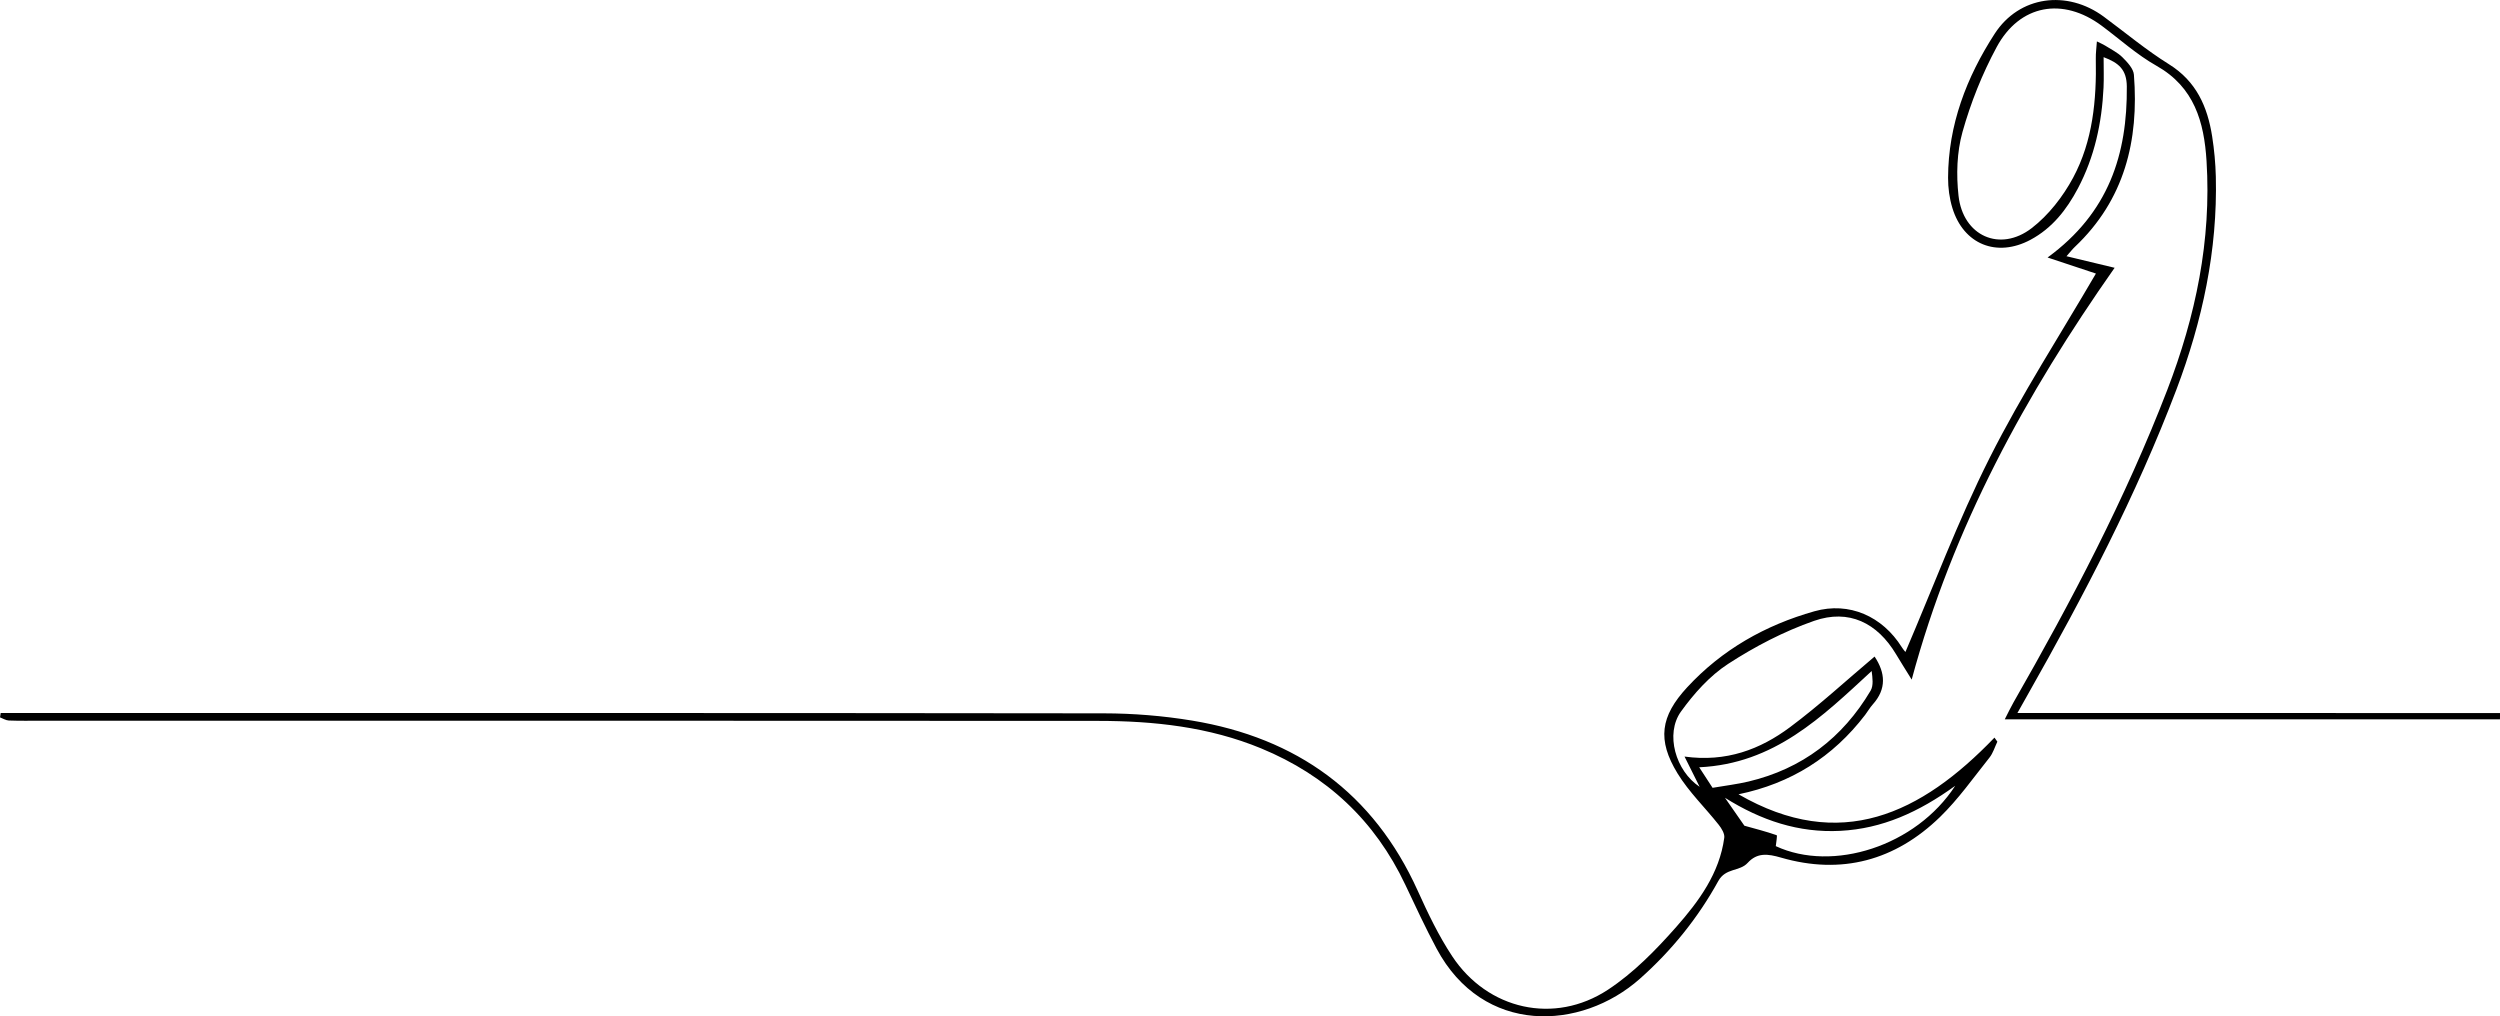
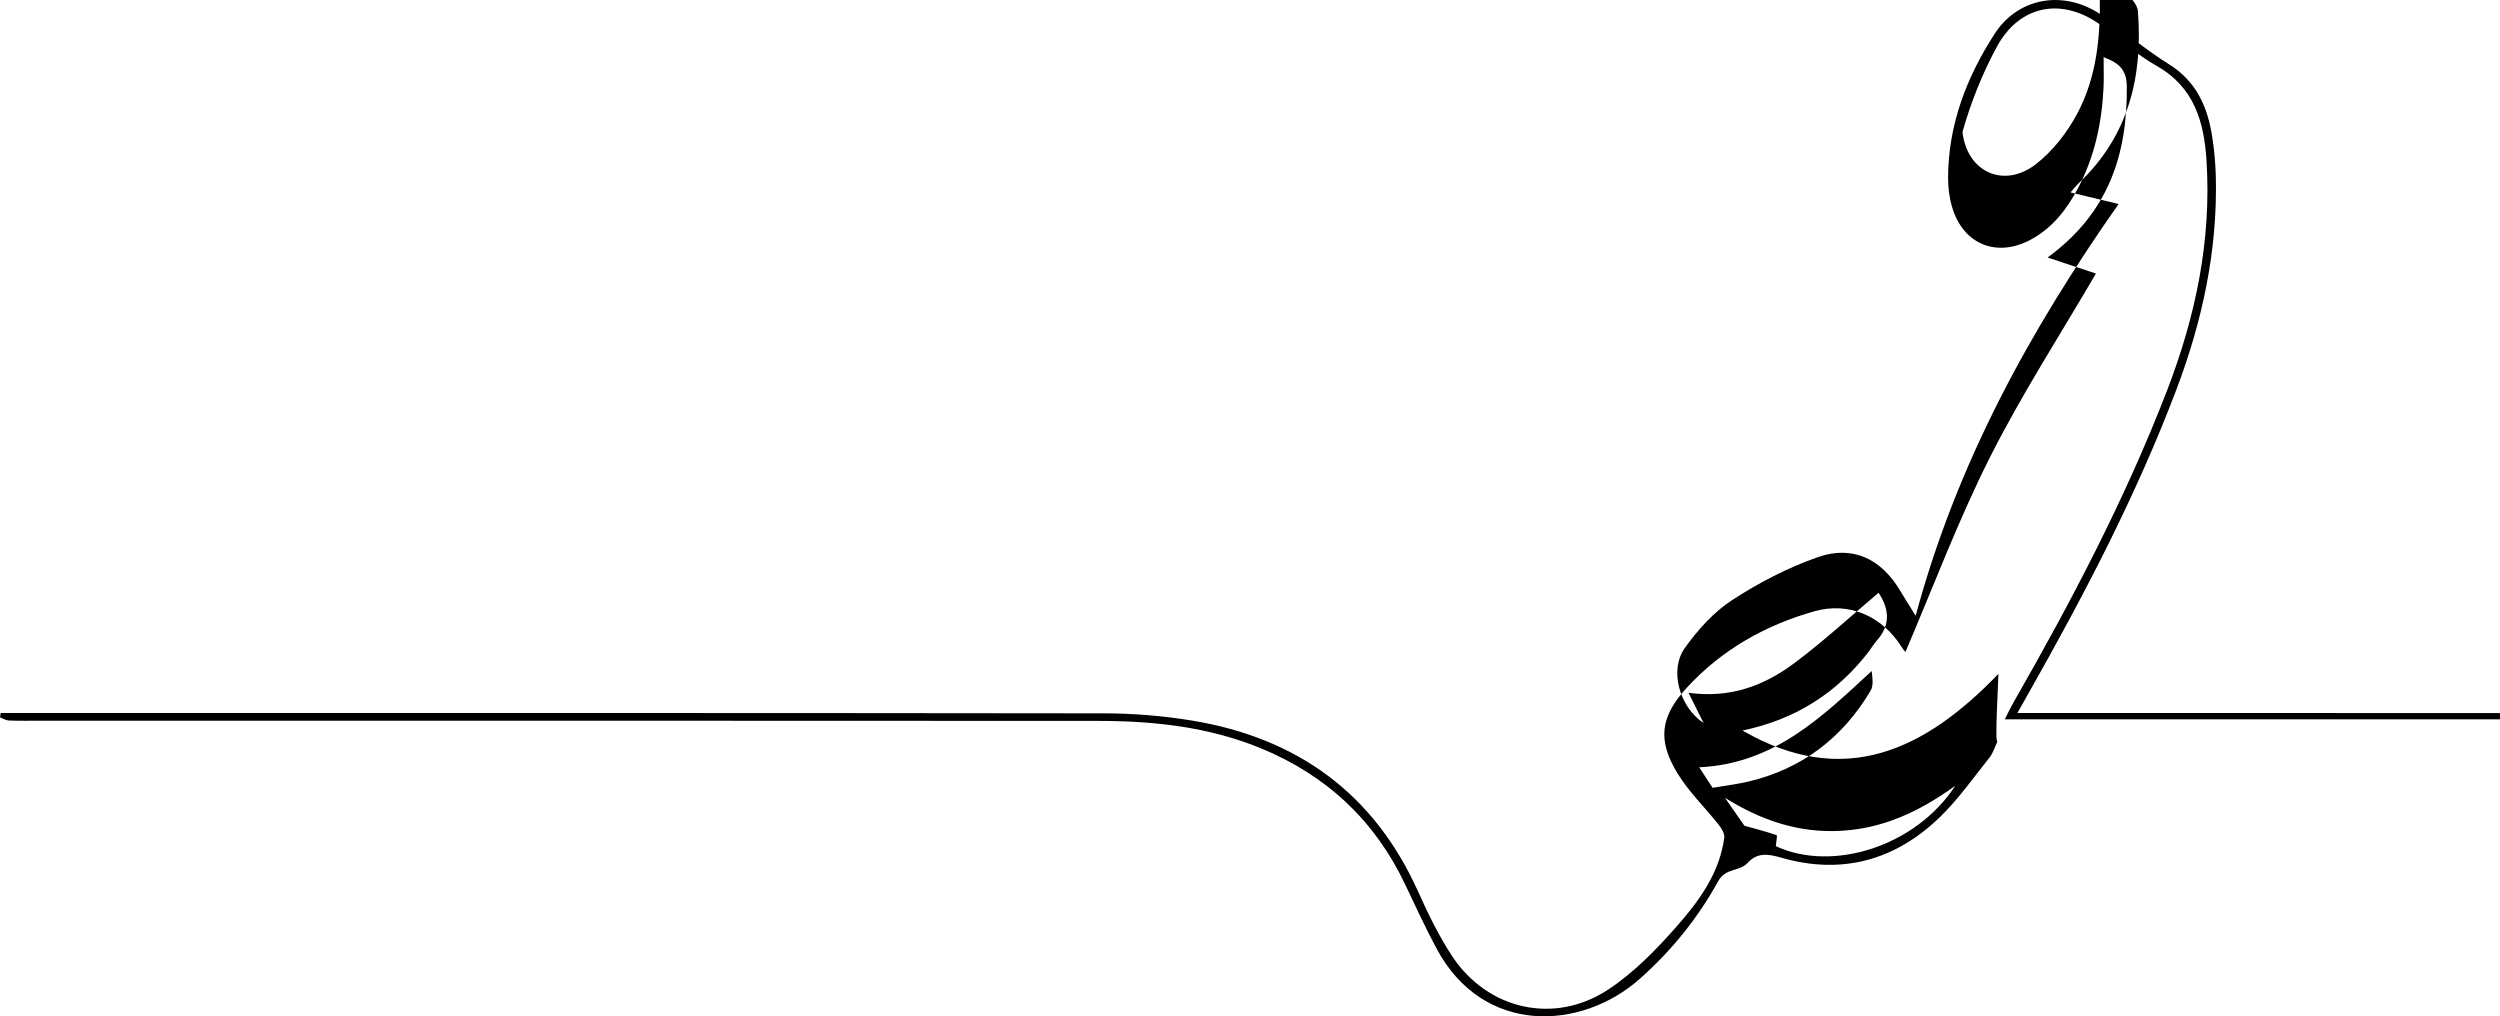
<svg xmlns="http://www.w3.org/2000/svg" version="1.1" id="Livello_1" x="0px" y="0px" viewBox="0 0 1725.3 701.37" style="enable-background:new 0 0 1725.3 701.37;" xml:space="preserve">
-   <path d="M1378.42,511.84c-1.78,3.69-2.96,7.87-5.45,11c-11.09,13.9-21.44,28.66-34.12,40.98c-30.92,30.03-67.98,40.15-109.79,28.02 c-9.09-2.64-16.39-3.57-22.98,3.67c-5.52,6.06-15.17,3.29-20.26,12.52c-14.02,25.47-32.21,48.01-54.14,67.46 c-40.52,35.92-108.15,39.25-140.28-20.88c-7.69-14.39-14.58-29.22-21.55-43.98c-20.95-44.36-54.37-75.52-99.55-94.17 c-36.02-14.87-74.03-18.93-112.47-18.96c-243.15-0.19-486.29-0.1-729.44-0.11c-7.44,0-14.88,0.13-22.3-0.15 c-2.05-0.08-4.05-1.41-6.08-2.16c0.16-1.01,0.31-2.01,0.47-3.02c4.67,0,9.33,0,14,0c249.1,0,498.19-0.11,747.29,0.23 c20.35,0.03,40.92,1.69,60.99,5.01c72.1,11.95,125.09,49.81,155.64,117.41c7.01,15.52,14.45,31.1,23.82,45.25 c24.41,36.87,70.38,47.42,107.42,23.1c17.67-11.61,33.12-27.42,47.22-43.41c15.55-17.64,29.81-36.98,33.1-61.53 c0.37-2.78-1.85-6.41-3.82-8.9c-9.39-11.88-20.56-22.62-28.4-35.42c-14.17-23.14-11.88-39.43,6.59-59.44 c24.06-26.05,54.03-42.97,87.85-52.51c24.06-6.79,46.94,3.52,60.27,24.77c1.24,1.97,2.86,3.7,2.54,3.3 c19.01-44.35,36.16-90.34,58.11-133.93c22.06-43.81,48.89-85.22,73.34-127.2c-9.65-3.21-20.16-6.7-33.36-11.08 c42.29-30.85,55.11-71.33,54.68-118.07c-0.11-11.64-5.59-16.28-16.01-20.19c0,7.73,0.26,14.34-0.05,20.93 c-1.15,24.39-6.18,47.85-17.68,69.61c-7.77,14.7-17.74,27.48-32.75,35.51c-23.2,12.41-46.21,3.2-53.9-22 c-2.03-6.64-2.98-13.88-2.96-20.84c0.11-36.47,12.75-69.36,32.14-99.33c17.01-26.28,50-30.5,75.3-11.83 c14.95,11.03,29.28,23.05,45,32.84c18.92,11.79,26.6,29.32,29.81,49.83c1.43,9.15,2.3,18.46,2.53,27.73 c1.23,50.86-9.25,99.57-27.2,146.95c-27.73,73.16-63.89,142.18-102.35,210.1c-2.11,3.73-4.2,7.48-7.37,13.1 c112.47,0.04,222.77-0.03,333.06,0.05c-0.02,1.45-0.03,2.89-0.05,4.34c-113.32,0-226.64,0-341.75,0c2.42-4.71,4.06-8.26,6.01-11.65 c39.89-69.68,77.22-140.59,106.14-215.68c19.59-50.89,30.53-103.24,27.1-158.01c-1.68-26.89-8.38-50.95-34.56-65.71 c-13.49-7.61-25.25-18.28-37.77-27.6c-26.81-19.94-56.58-14.78-72.51,14.71c-9.96,18.45-17.92,38.41-23.58,58.58 c-3.9,13.89-4.35,29.55-2.74,44.02c3.09,27.75,28.61,39.23,50.56,22.3c11.61-8.96,21.51-21.71,28.51-34.73 c13.65-25.39,16.23-53.72,15.67-82.27c-0.07-3.63,0.44-7.27,0.75-11.82c3.05,1.53,4.44,2.08,5.67,2.87 c4.07,2.6,8.62,4.75,11.96,8.09c3.38,3.37,7.59,7.81,7.92,12.05c3.55,45.38-6.46,86.37-40.82,118.85c-1.68,1.59-3.1,3.45-5.71,6.39 c11.81,2.84,21.99,5.28,33.22,7.98c-61.19,87.17-111.56,178.49-140.05,284.2c-5.01-8.11-7.94-12.72-10.74-17.42 c-12.97-21.74-32.58-31.49-56.61-23.12c-20.77,7.24-40.88,17.71-59.36,29.72c-12.68,8.24-23.57,20.46-32.51,32.88 c-11.09,15.41-3.69,41,12.88,51.94c-3.15-6.3-6.19-12.38-10.43-20.89c28.84,4,52.25-4.97,72.77-20.25 c20.3-15.12,38.98-32.41,58.4-48.76c7.47,11.26,8.38,22.31-1.29,33.07c-1.97,2.2-3.44,4.84-5.24,7.2 c-22.26,29.09-51.29,47.35-87.38,54.78c70.16,40.6,126.06,13.54,176.64-39.11C1377.06,509.97,1377.74,510.9,1378.42,511.84z M1206.68,539.35c37.02-8.79,64.94-30.14,84.24-62.66c2.13-3.59,1.34-8.9,0.75-13.6c-34.39,31.73-67.16,63.99-119.01,66.43 c3.5,5.38,6.53,10.03,9.22,14.17C1190.88,542.15,1198.89,541.2,1206.68,539.35z M1203.84,569.84c7.01,1.96,14.74,3.93,22.25,6.54 c0.59,0.2-0.34,4.78-0.58,7.56c39.26,18.27,96.77,0.04,123.82-41.64c-25.18,18.2-50.4,29.62-79.38,31.09 c-28.7,1.46-54.54-7.17-79.52-22.83C1195.65,558.07,1200.11,564.48,1203.84,569.84z" />
+   <path d="M1378.42,511.84c-1.78,3.69-2.96,7.87-5.45,11c-11.09,13.9-21.44,28.66-34.12,40.98c-30.92,30.03-67.98,40.15-109.79,28.02 c-9.09-2.64-16.39-3.57-22.98,3.67c-5.52,6.06-15.17,3.29-20.26,12.52c-14.02,25.47-32.21,48.01-54.14,67.46 c-40.52,35.92-108.15,39.25-140.28-20.88c-7.69-14.39-14.58-29.22-21.55-43.98c-20.95-44.36-54.37-75.52-99.55-94.17 c-36.02-14.87-74.03-18.93-112.47-18.96c-243.15-0.19-486.29-0.1-729.44-0.11c-7.44,0-14.88,0.13-22.3-0.15 c-2.05-0.08-4.05-1.41-6.08-2.16c0.16-1.01,0.31-2.01,0.47-3.02c4.67,0,9.33,0,14,0c249.1,0,498.19-0.11,747.29,0.23 c20.35,0.03,40.92,1.69,60.99,5.01c72.1,11.95,125.09,49.81,155.64,117.41c7.01,15.52,14.45,31.1,23.82,45.25 c24.41,36.87,70.38,47.42,107.42,23.1c17.67-11.61,33.12-27.42,47.22-43.41c15.55-17.64,29.81-36.98,33.1-61.53 c0.37-2.78-1.85-6.41-3.82-8.9c-9.39-11.88-20.56-22.62-28.4-35.42c-14.17-23.14-11.88-39.43,6.59-59.44 c24.06-26.05,54.03-42.97,87.85-52.51c24.06-6.79,46.94,3.52,60.27,24.77c1.24,1.97,2.86,3.7,2.54,3.3 c19.01-44.35,36.16-90.34,58.11-133.93c22.06-43.81,48.89-85.22,73.34-127.2c-9.65-3.21-20.16-6.7-33.36-11.08 c42.29-30.85,55.11-71.33,54.68-118.07c-0.11-11.64-5.59-16.28-16.01-20.19c0,7.73,0.26,14.34-0.05,20.93 c-1.15,24.39-6.18,47.85-17.68,69.61c-7.77,14.7-17.74,27.48-32.75,35.51c-23.2,12.41-46.21,3.2-53.9-22 c-2.03-6.64-2.98-13.88-2.96-20.84c0.11-36.47,12.75-69.36,32.14-99.33c17.01-26.28,50-30.5,75.3-11.83 c14.95,11.03,29.28,23.05,45,32.84c18.92,11.79,26.6,29.32,29.81,49.83c1.43,9.15,2.3,18.46,2.53,27.73 c1.23,50.86-9.25,99.57-27.2,146.95c-27.73,73.16-63.89,142.18-102.35,210.1c-2.11,3.73-4.2,7.48-7.37,13.1 c112.47,0.04,222.77-0.03,333.06,0.05c-0.02,1.45-0.03,2.89-0.05,4.34c-113.32,0-226.64,0-341.75,0c2.42-4.71,4.06-8.26,6.01-11.65 c39.89-69.68,77.22-140.59,106.14-215.68c19.59-50.89,30.53-103.24,27.1-158.01c-1.68-26.89-8.38-50.95-34.56-65.71 c-13.49-7.61-25.25-18.28-37.77-27.6c-26.81-19.94-56.58-14.78-72.51,14.71c-9.96,18.45-17.92,38.41-23.58,58.58 c3.09,27.75,28.61,39.23,50.56,22.3c11.61-8.96,21.51-21.71,28.51-34.73 c13.65-25.39,16.23-53.72,15.67-82.27c-0.07-3.63,0.44-7.27,0.75-11.82c3.05,1.53,4.44,2.08,5.67,2.87 c4.07,2.6,8.62,4.75,11.96,8.09c3.38,3.37,7.59,7.81,7.92,12.05c3.55,45.38-6.46,86.37-40.82,118.85c-1.68,1.59-3.1,3.45-5.71,6.39 c11.81,2.84,21.99,5.28,33.22,7.98c-61.19,87.17-111.56,178.49-140.05,284.2c-5.01-8.11-7.94-12.72-10.74-17.42 c-12.97-21.74-32.58-31.49-56.61-23.12c-20.77,7.24-40.88,17.71-59.36,29.72c-12.68,8.24-23.57,20.46-32.51,32.88 c-11.09,15.41-3.69,41,12.88,51.94c-3.15-6.3-6.19-12.38-10.43-20.89c28.84,4,52.25-4.97,72.77-20.25 c20.3-15.12,38.98-32.41,58.4-48.76c7.47,11.26,8.38,22.31-1.29,33.07c-1.97,2.2-3.44,4.84-5.24,7.2 c-22.26,29.09-51.29,47.35-87.38,54.78c70.16,40.6,126.06,13.54,176.64-39.11C1377.06,509.97,1377.74,510.9,1378.42,511.84z M1206.68,539.35c37.02-8.79,64.94-30.14,84.24-62.66c2.13-3.59,1.34-8.9,0.75-13.6c-34.39,31.73-67.16,63.99-119.01,66.43 c3.5,5.38,6.53,10.03,9.22,14.17C1190.88,542.15,1198.89,541.2,1206.68,539.35z M1203.84,569.84c7.01,1.96,14.74,3.93,22.25,6.54 c0.59,0.2-0.34,4.78-0.58,7.56c39.26,18.27,96.77,0.04,123.82-41.64c-25.18,18.2-50.4,29.62-79.38,31.09 c-28.7,1.46-54.54-7.17-79.52-22.83C1195.65,558.07,1200.11,564.48,1203.84,569.84z" />
</svg>